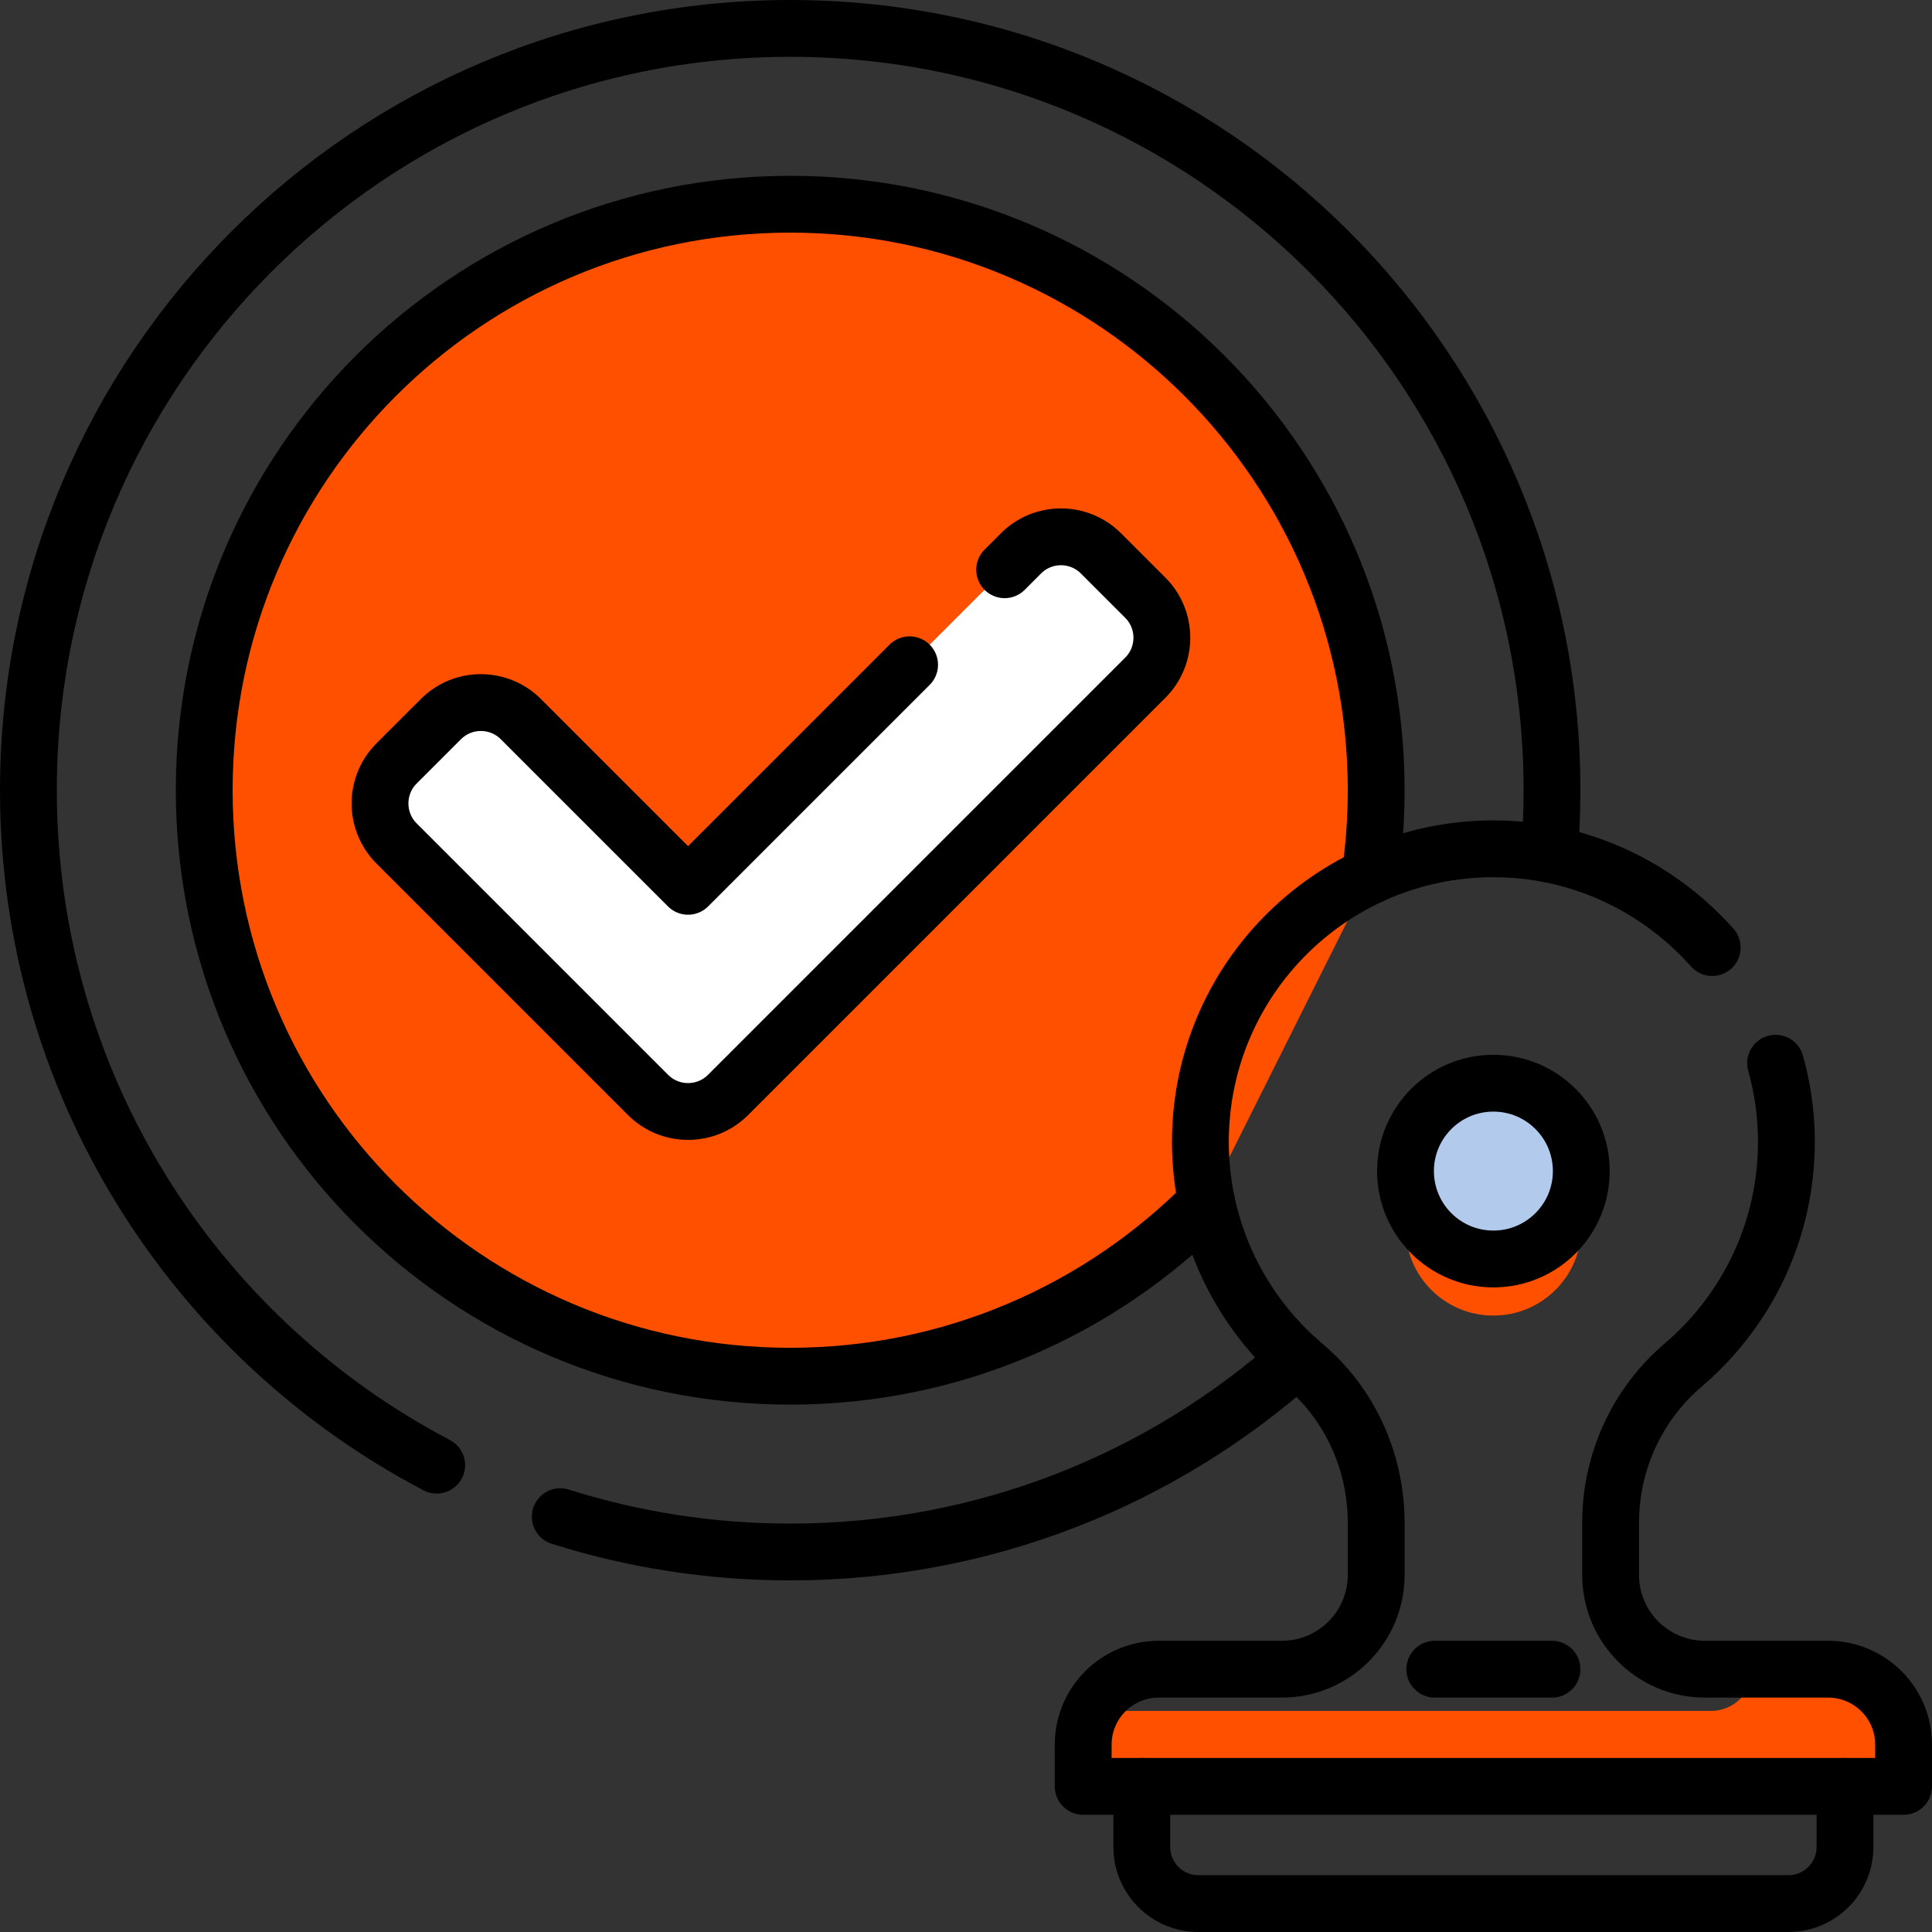
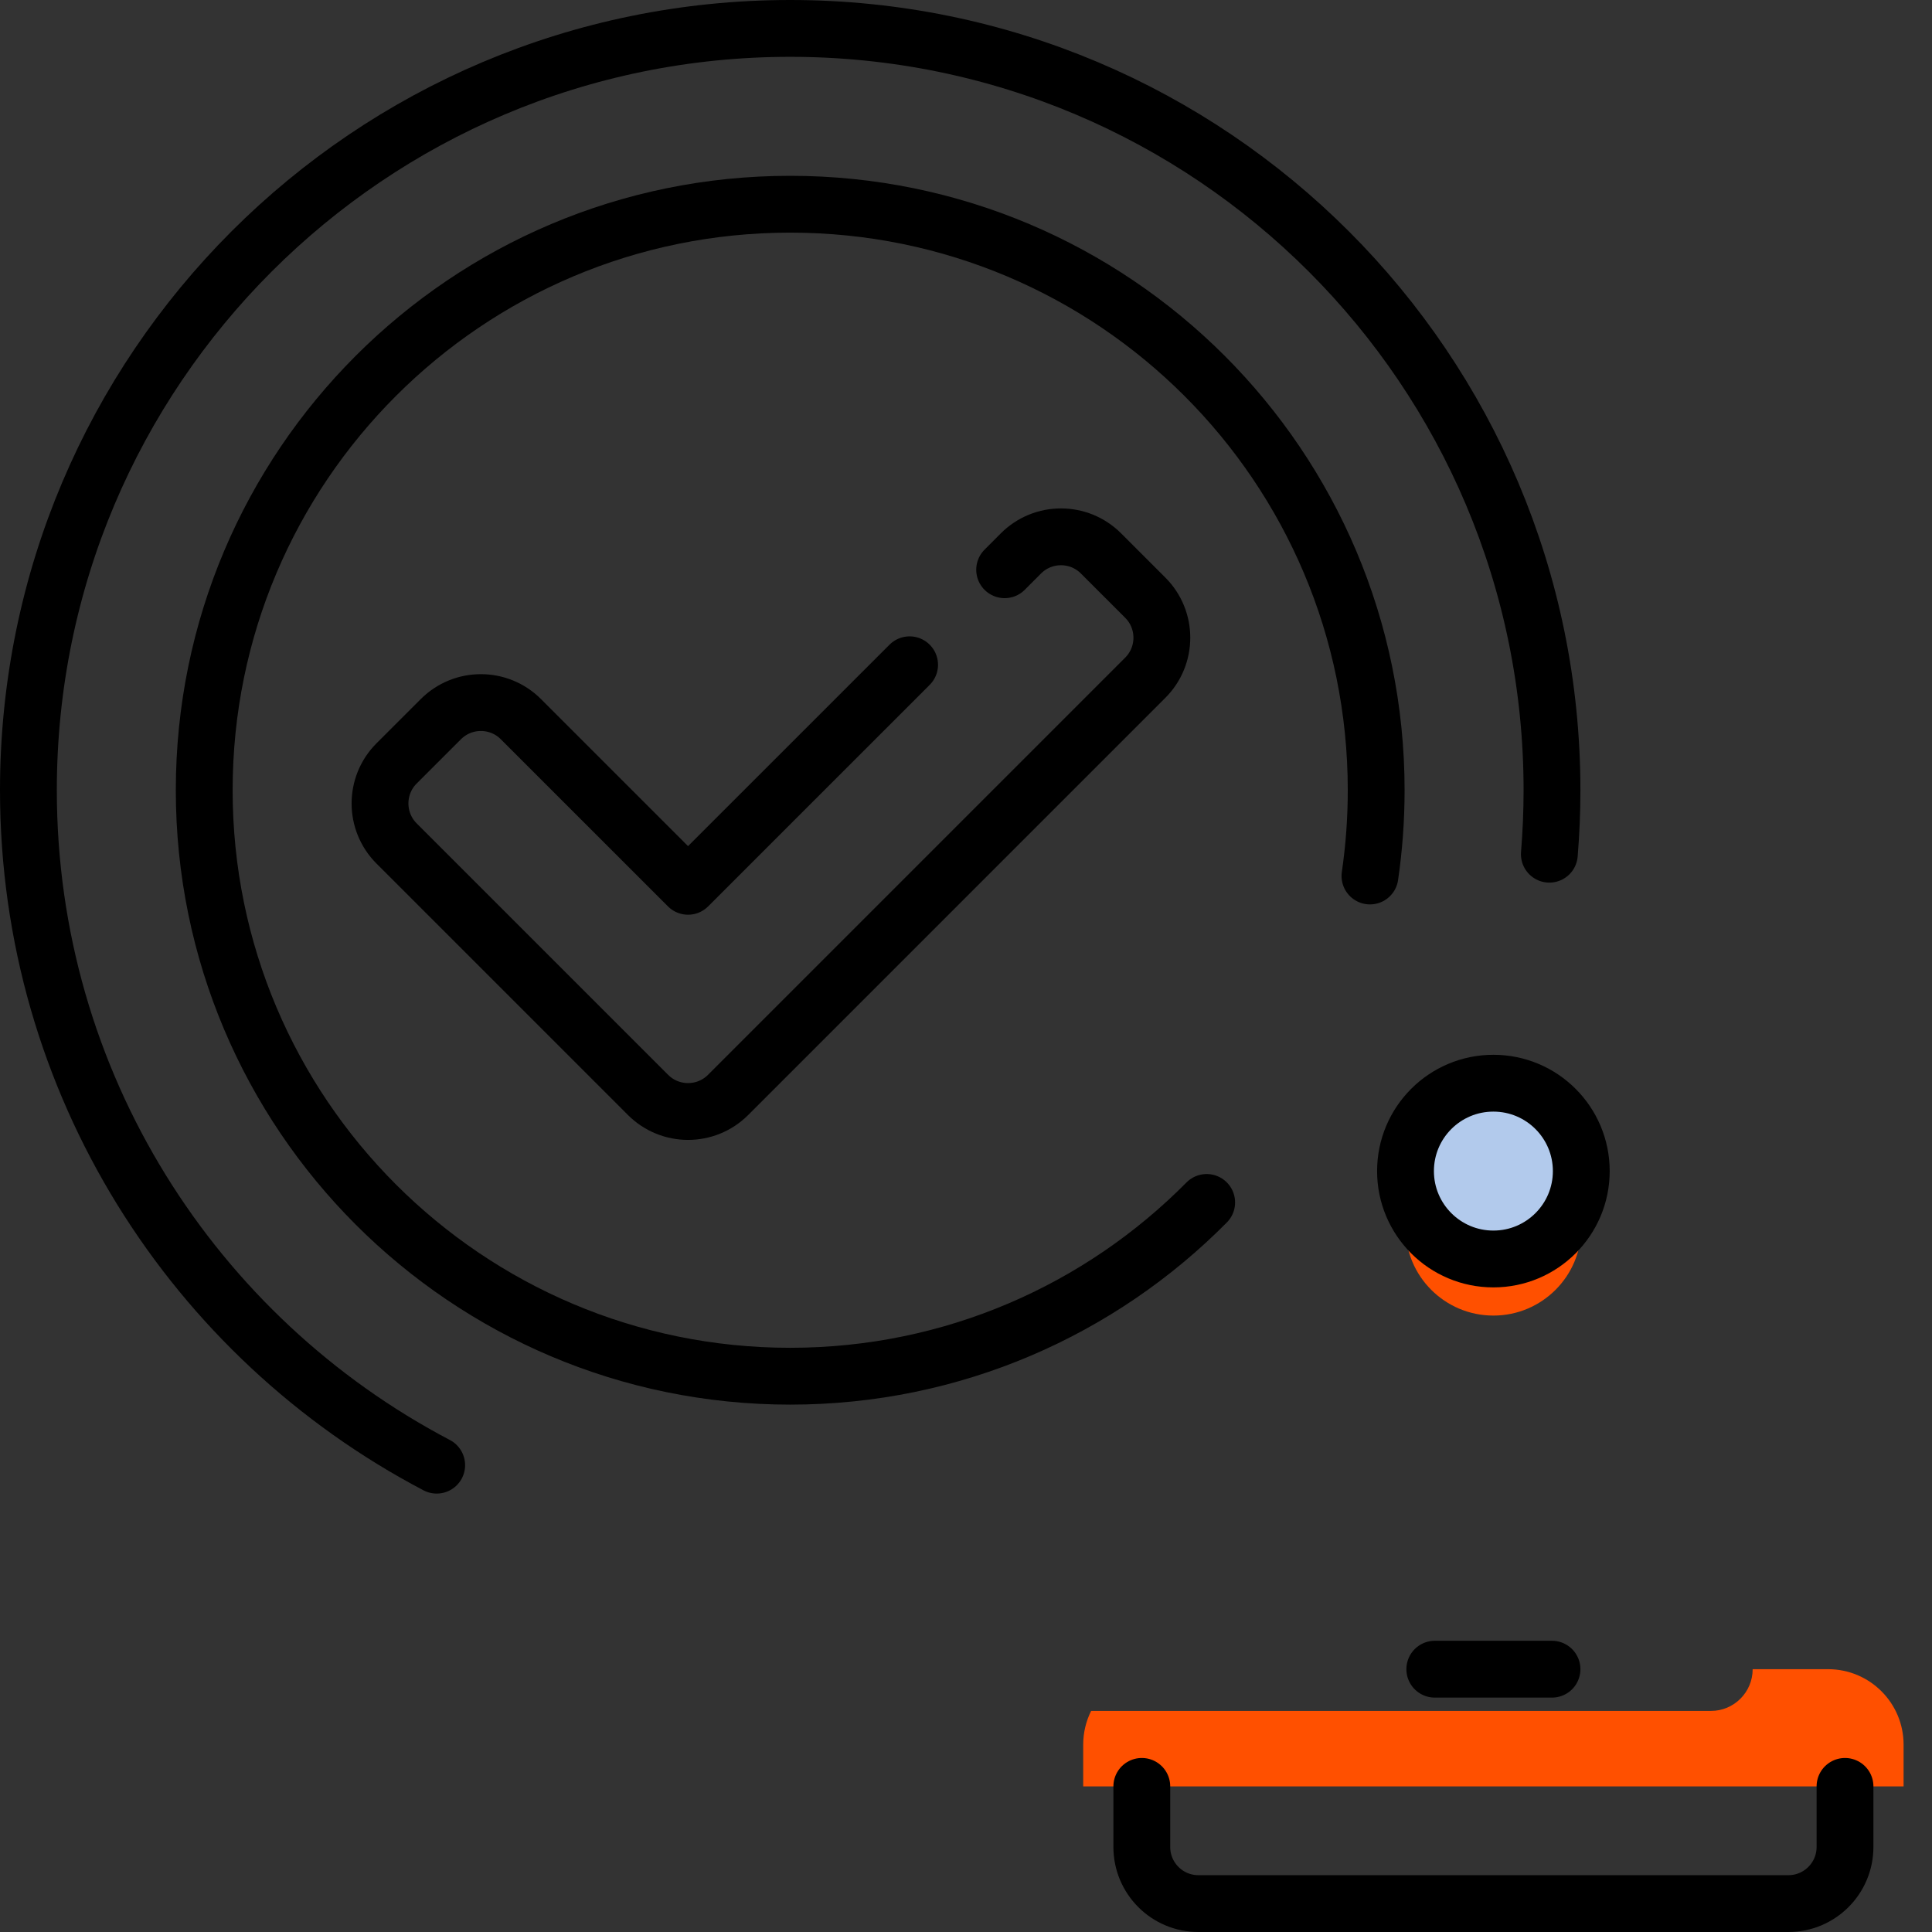
<svg xmlns="http://www.w3.org/2000/svg" width="68" height="68" viewBox="0 0 68 68" fill="none">
  <rect x="0" y="0" width="68" height="68" fill="#333333" stroke="none" />
-   <path d="M42.471 42.322C38.733 46.098 33.546 48.438 27.812 48.438C16.422 48.438 7.188 39.203 7.188 27.813C7.188 16.422 16.422 7.188 27.812 7.188C39.203 7.188 48.437 16.422 48.437 27.812C48.437 28.838 48.362 29.846 48.218 30.832" fill="#FF5000" />
  <path d="M42.471 42.322C38.733 46.098 33.546 48.438 27.812 48.438C16.422 48.438 7.188 39.203 7.188 27.813C7.188 16.422 16.422 7.188 27.812 7.188C39.203 7.188 48.437 16.422 48.437 27.812C48.437 28.838 48.362 29.846 48.218 30.832" stroke="black" stroke-width="2" stroke-miterlimit="10" stroke-linecap="round" stroke-linejoin="round" />
  <path d="M52.562 46.304C54.271 46.304 55.656 44.919 55.656 43.211C55.656 41.502 54.271 40.117 52.562 40.117C50.854 40.117 49.469 41.502 49.469 43.211C49.469 44.919 50.854 46.304 52.562 46.304Z" fill="#FF5000" />
  <path d="M64.344 58.75H61.688C61.688 59.561 61.03 60.219 60.219 60.219H38.404C38.226 60.576 38.125 60.979 38.125 61.406V62.875H67V61.406C67 59.939 65.811 58.75 64.344 58.75Z" fill="#FF5000" />
  <path d="M52.562 44.312C54.271 44.312 55.656 42.927 55.656 41.219C55.656 39.51 54.271 38.125 52.562 38.125C50.854 38.125 49.469 39.51 49.469 41.219C49.469 42.927 50.854 44.312 52.562 44.312Z" fill="#B2CAEC" />
  <path d="M64.938 62.875V65.008C64.938 66.108 64.046 67 62.946 67H42.179C41.079 67 40.188 66.108 40.188 65.008V62.875" stroke="black" stroke-width="2" stroke-miterlimit="10" stroke-linecap="round" stroke-linejoin="round" />
-   <path d="M32.015 23.398L24.217 31.195L18.334 25.312C17.556 24.534 16.295 24.534 15.517 25.312L13.958 26.87C13.181 27.648 13.181 28.909 13.958 29.687L22.809 38.538C23.587 39.315 24.848 39.315 25.626 38.538L40.31 23.854C41.088 23.076 41.088 21.814 40.31 21.037L38.751 19.478C37.973 18.7 36.712 18.7 35.934 19.478L35.36 20.053" fill="white" />
  <path d="M32.015 23.398L24.217 31.195L18.334 25.312C17.556 24.534 16.295 24.534 15.517 25.312L13.958 26.87C13.181 27.648 13.181 28.909 13.958 29.687L22.809 38.538C23.587 39.315 24.848 39.315 25.626 38.538L40.31 23.854C41.088 23.076 41.088 21.814 40.31 21.037L38.751 19.478C37.973 18.7 36.712 18.7 35.934 19.478L35.36 20.053" stroke="black" stroke-width="2" stroke-miterlimit="10" stroke-linecap="round" stroke-linejoin="round" />
-   <path d="M60.264 33.351C58.423 31.281 55.767 29.948 52.811 29.878C47.002 29.741 42.25 34.41 42.25 40.188C42.25 43.348 43.671 46.176 45.909 48.067C47.53 49.437 48.437 51.471 48.437 53.593V55.43C48.437 57.264 46.951 58.75 45.117 58.75H40.781C39.314 58.75 38.125 59.939 38.125 61.406V62.875H67V61.406C67 59.939 65.811 58.75 64.344 58.75H60.008C58.174 58.75 56.688 57.264 56.688 55.43V53.593C56.688 51.457 57.62 49.426 59.246 48.042C61.487 46.132 62.901 43.28 62.875 40.099C62.867 39.174 62.735 38.276 62.495 37.422" stroke="black" stroke-width="2" stroke-miterlimit="10" stroke-linecap="round" stroke-linejoin="round" />
  <path d="M50.5 58.75H54.625" stroke="black" stroke-width="2" stroke-miterlimit="10" stroke-linecap="round" stroke-linejoin="round" />
  <path d="M52.562 44.312C54.271 44.312 55.656 42.927 55.656 41.219C55.656 39.51 54.271 38.125 52.562 38.125C50.854 38.125 49.469 39.51 49.469 41.219C49.469 42.927 50.854 44.312 52.562 44.312Z" stroke="black" stroke-width="2" stroke-miterlimit="10" stroke-linecap="round" stroke-linejoin="round" />
-   <path d="M19.719 53.382C22.273 54.189 24.992 54.625 27.812 54.625C34.659 54.625 40.906 52.059 45.645 47.836" stroke="black" stroke-width="2" stroke-miterlimit="10" stroke-linecap="round" stroke-linejoin="round" />
  <path d="M54.532 30.065C54.593 29.322 54.625 28.571 54.625 27.812C54.625 13.004 42.621 1 27.812 1C13.004 1 1 13.004 1 27.812C1 38.13 6.827 47.086 15.37 51.569" stroke="black" stroke-width="2" stroke-miterlimit="10" stroke-linecap="round" stroke-linejoin="round" />
</svg>